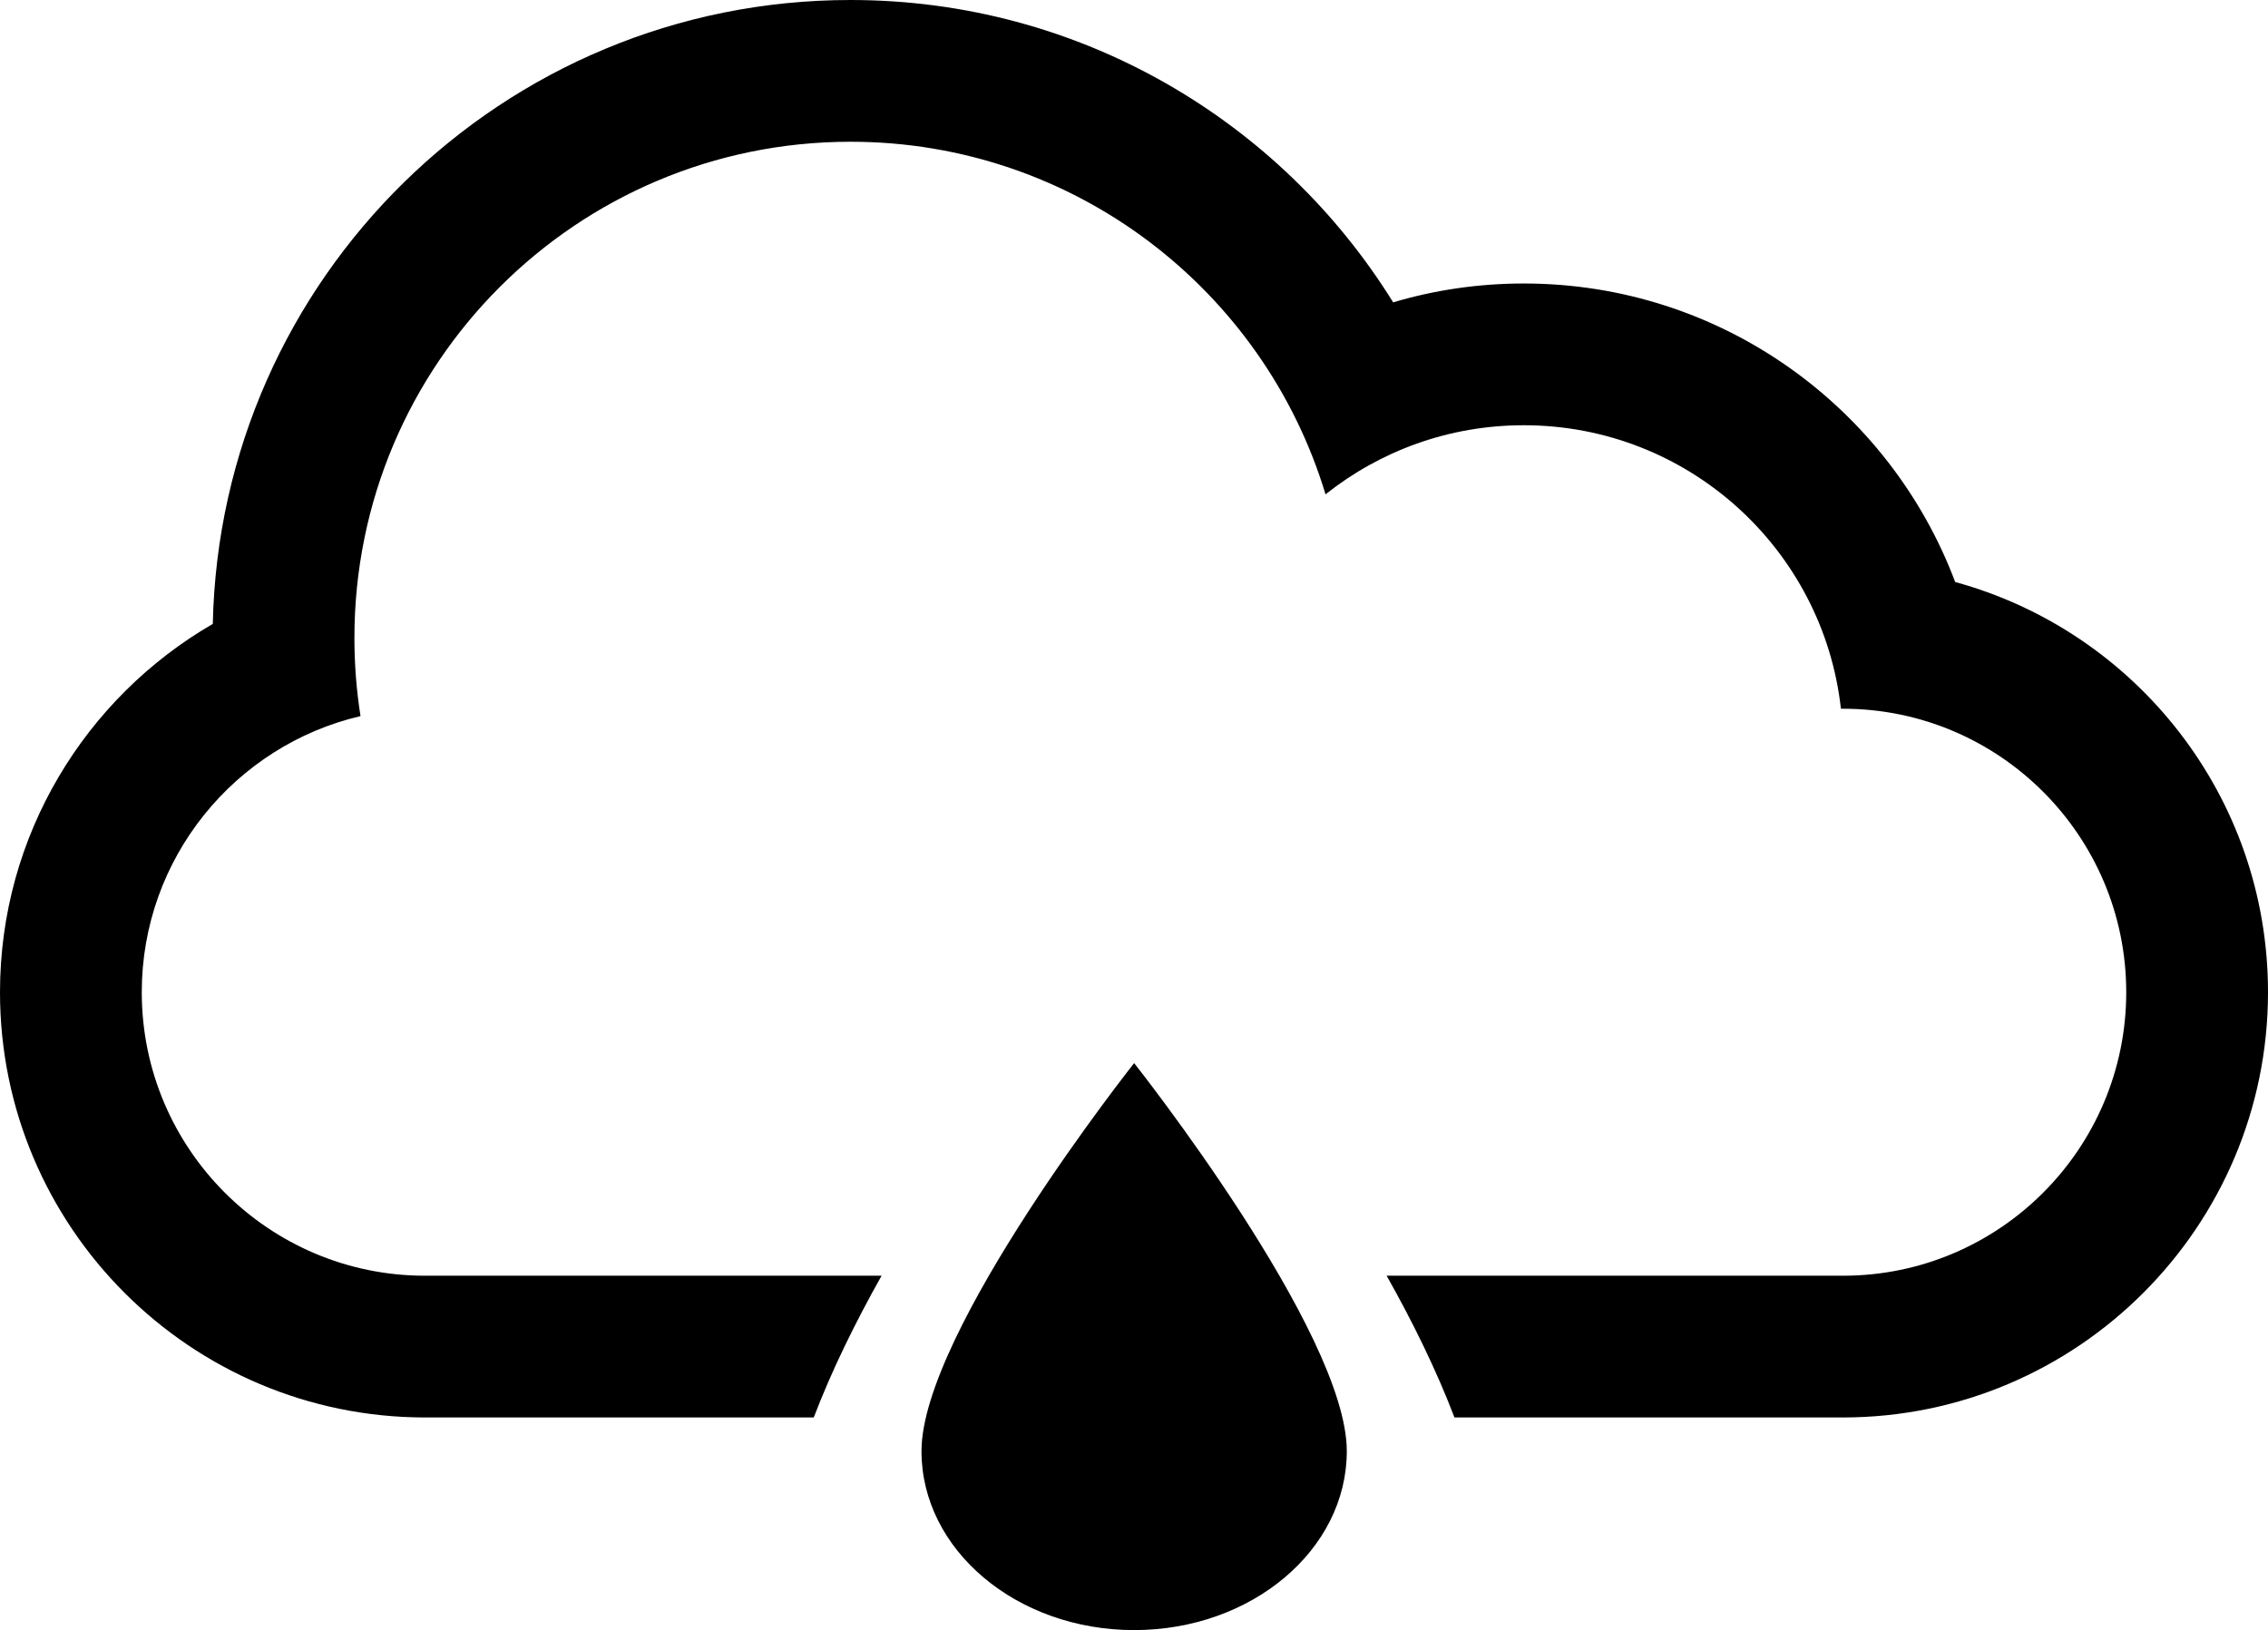
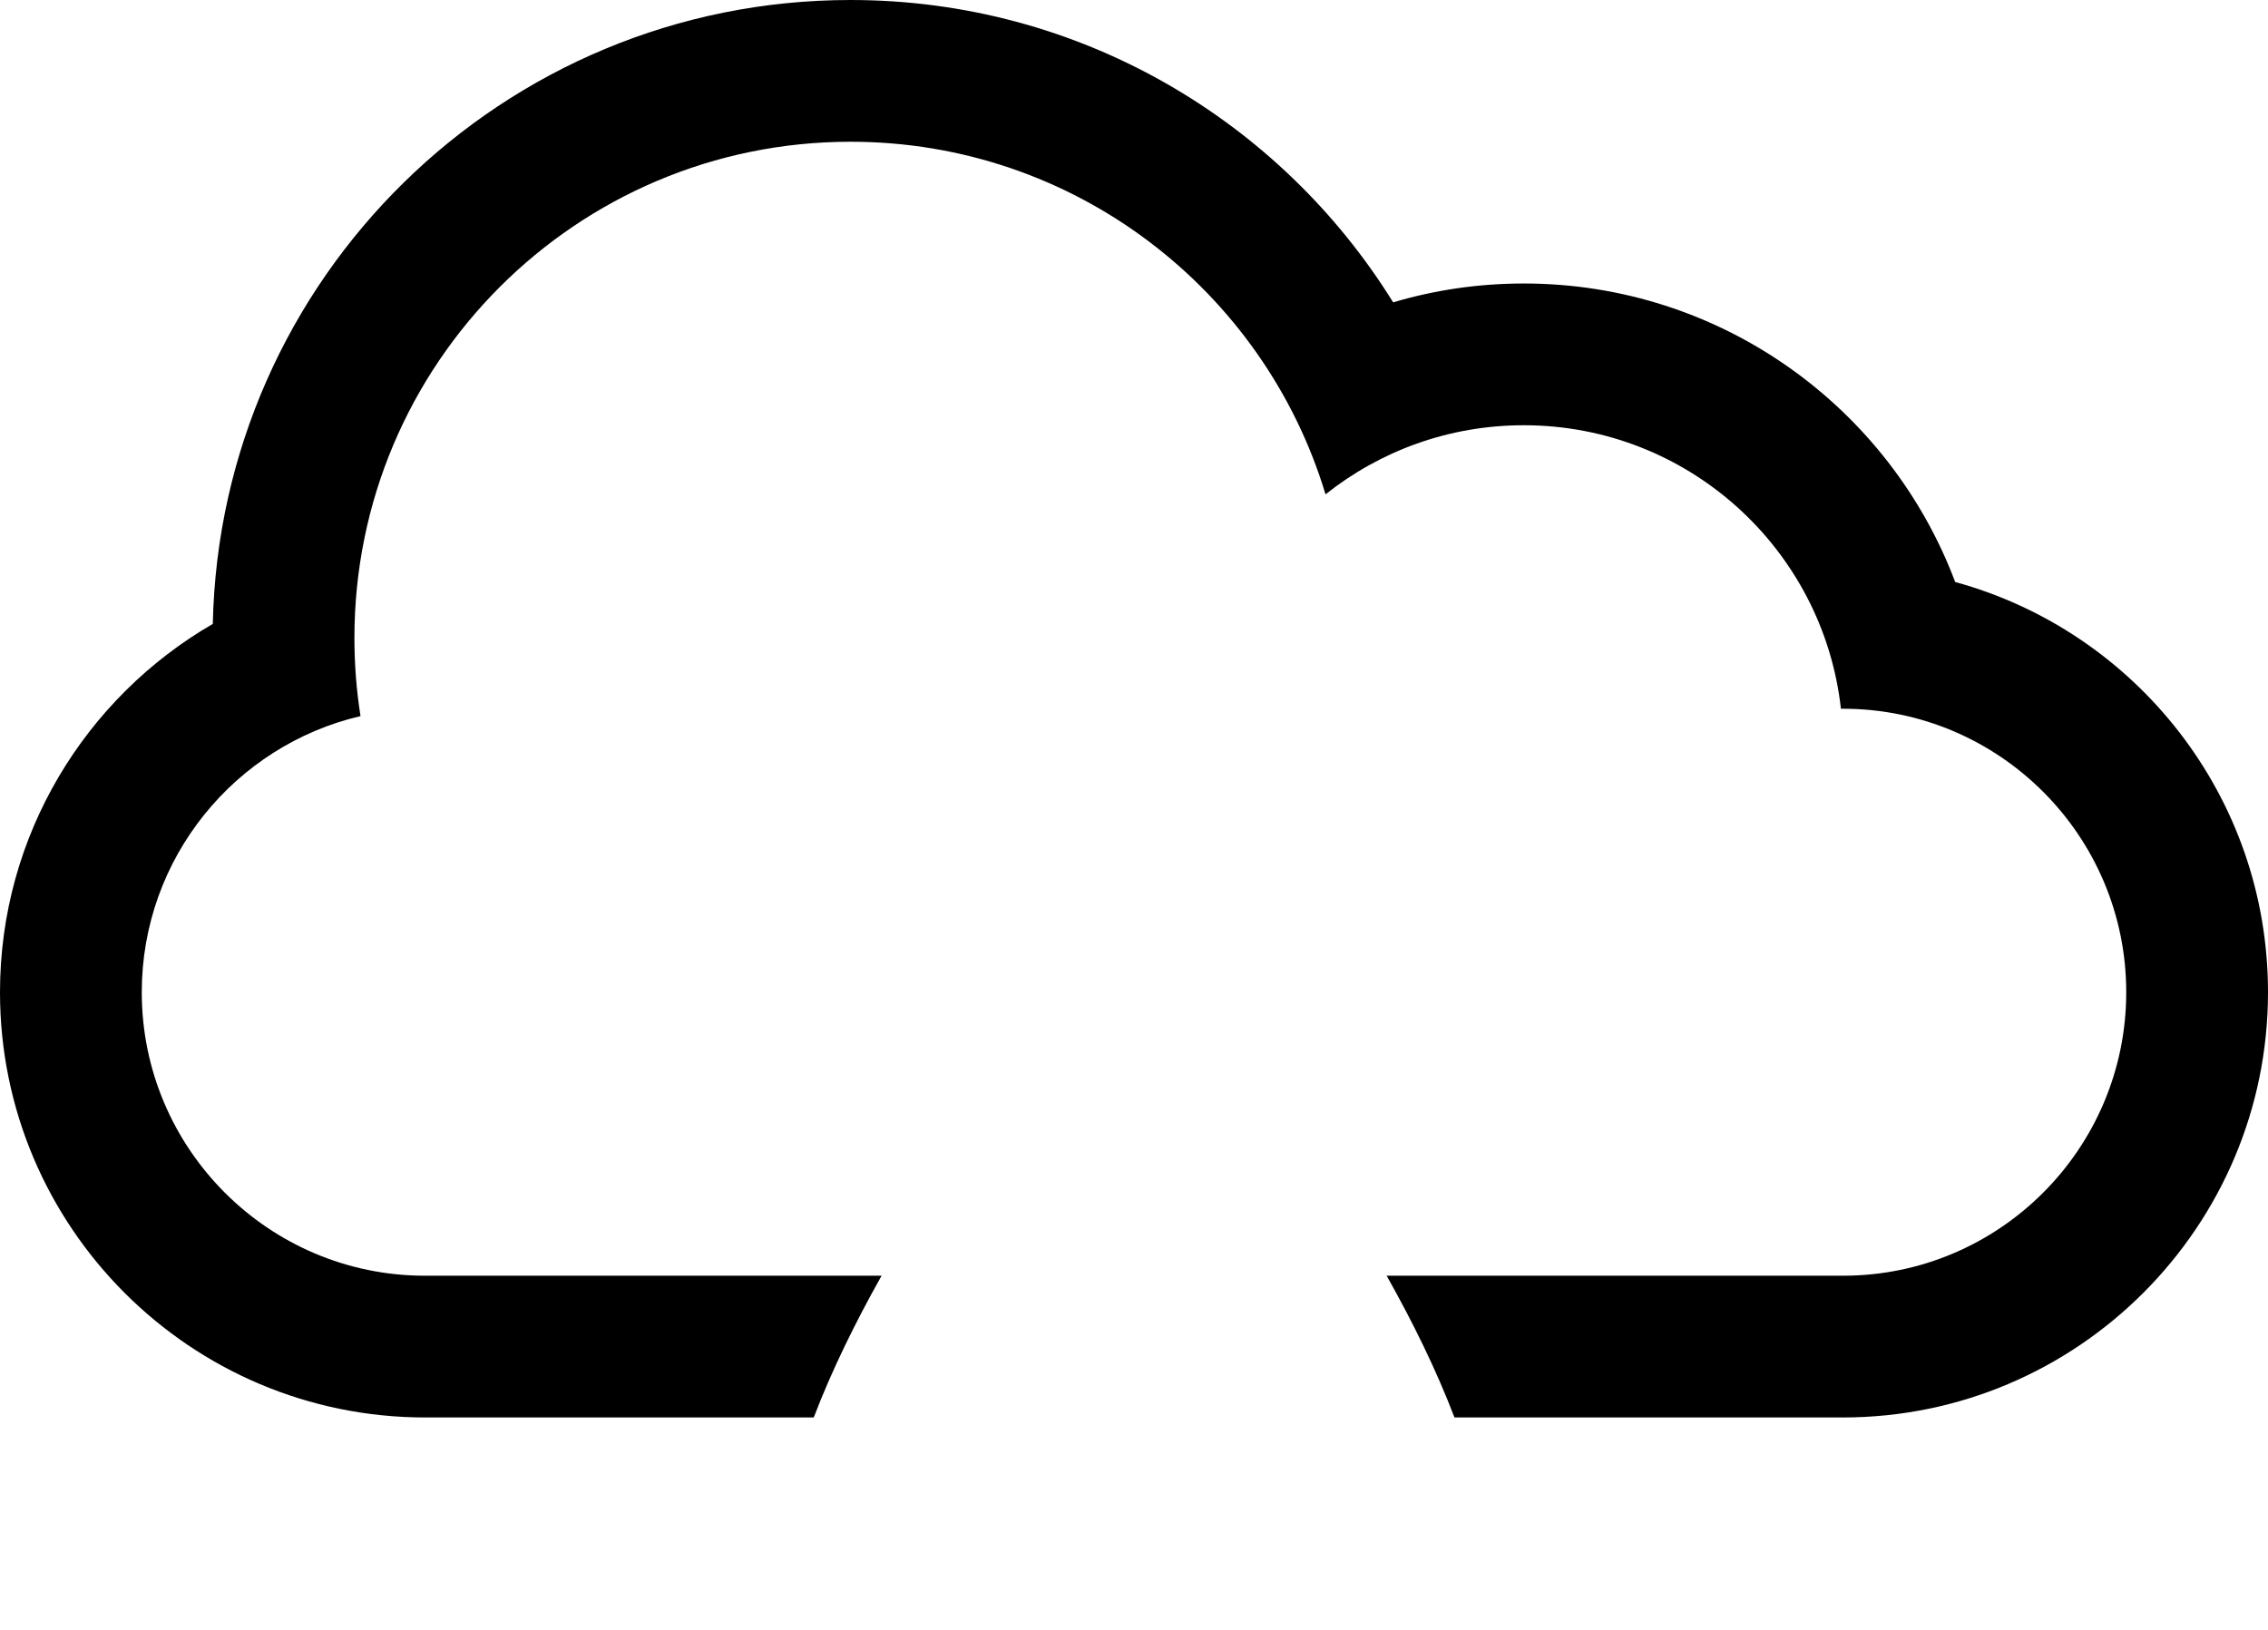
<svg xmlns="http://www.w3.org/2000/svg" version="1.1" id="Capa_1" x="0px" y="0px" width="31.996px" height="23px" viewBox="0 0 31.996 23" enable-background="new 0 0 31.996 23" xml:space="preserve">
  <g>
-     <path d="M13,20.475C13,21.869,14.343,23,16,23s3-1.131,3-2.525C19,18.789,16,15,16,15S13,18.789,13,20.475z" />
    <path d="M27.583,8.212C26.657,5.751,24.281,4,21.497,4c-0.642,0-1.261,0.093-1.843,0.266C18.066,1.705,15.232,0,11.999,0   C7.094,0,3.106,3.924,3.002,8.803C1.208,9.842,0,11.783,0,14c0,3.312,2.687,6,6,6h5.48c0.252-0.66,0.585-1.339,0.957-2H5.996   C3.793,18,2,16.209,2,14c0-1.893,1.317-3.482,3.086-3.896C5.029,9.745,5,9.376,5,9c0-3.866,3.133-7,6.999-7   c3.161,0,5.833,2.097,6.701,4.975C19.469,6.364,20.439,6,21.497,6c2.317,0,4.224,1.75,4.474,4H26c2.202,0,3.996,1.791,3.996,4   c0,2.205-1.789,4-3.996,4h-6.438c0.373,0.661,0.705,1.34,0.957,2h5.478c3.313,0,5.999-2.693,5.999-6   C31.996,11.235,30.126,8.907,27.583,8.212z" />
  </g>
</svg>